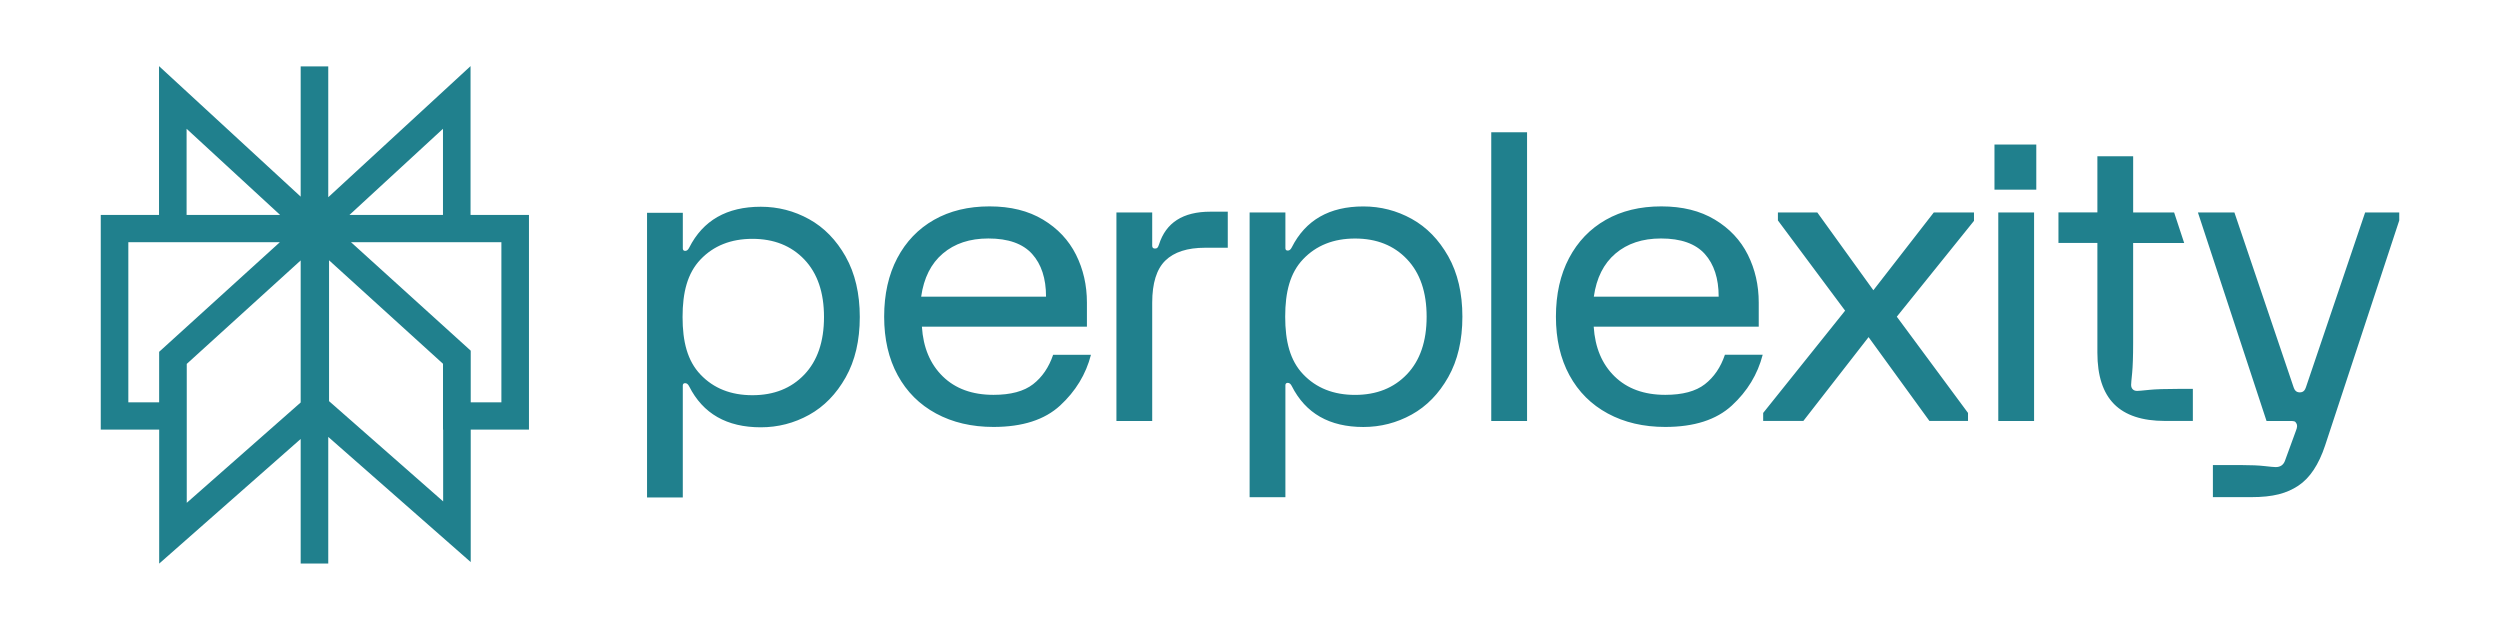
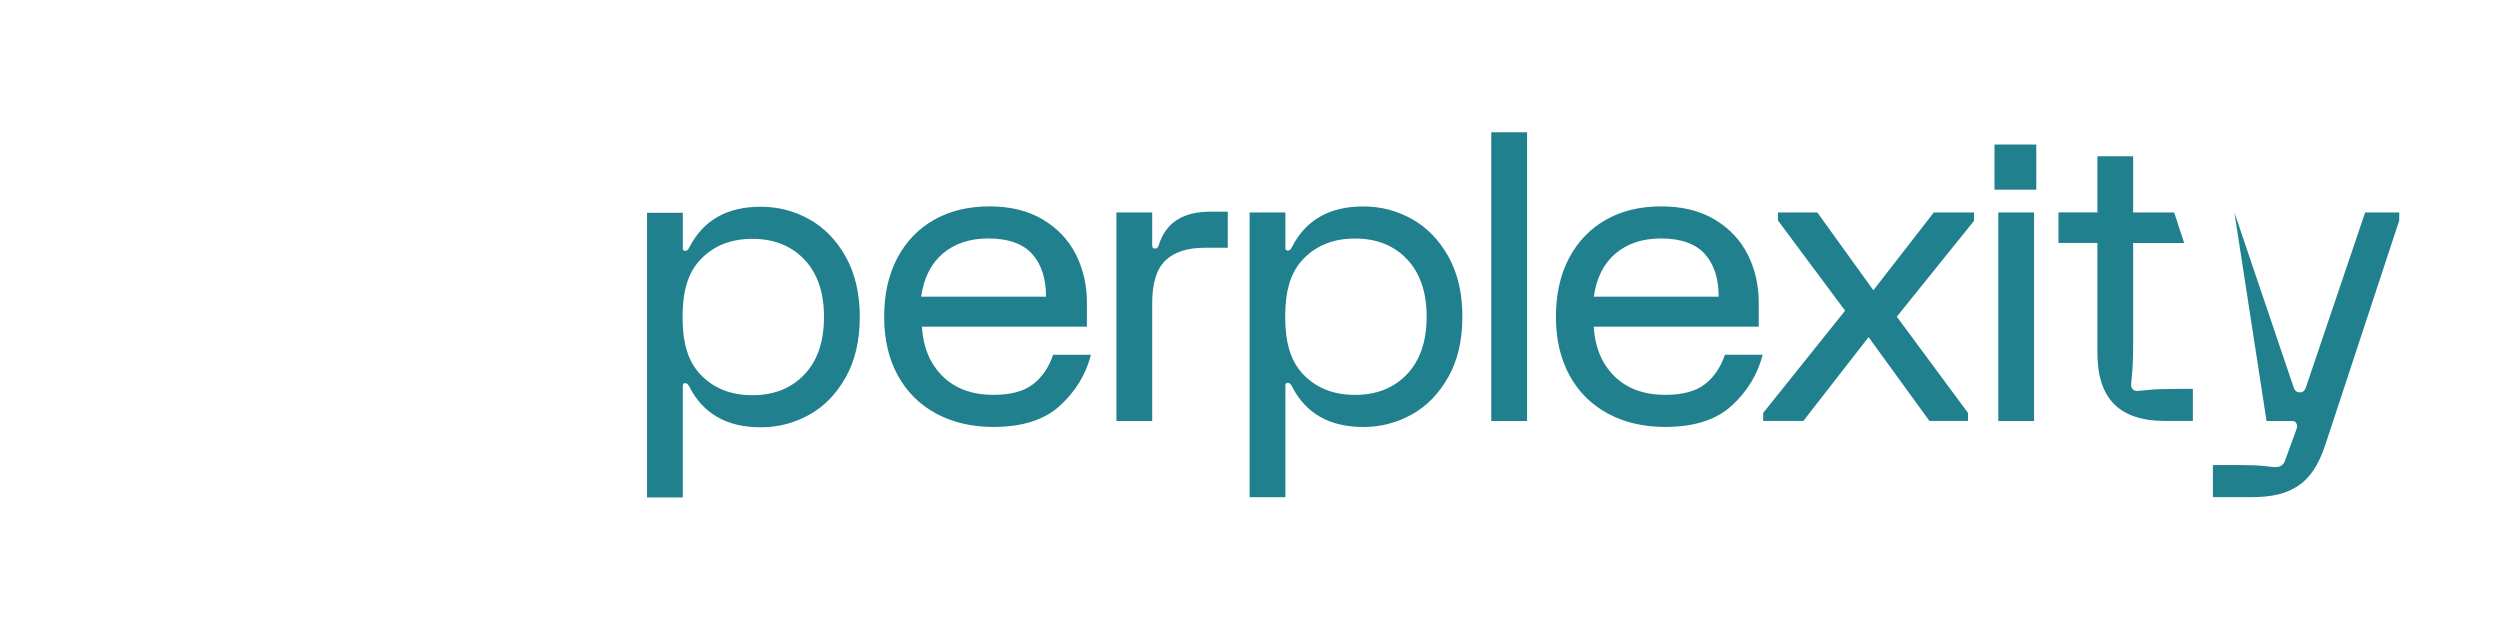
<svg xmlns="http://www.w3.org/2000/svg" width="1588" height="400" viewBox="0 0 1588 400" fill="none">
-   <path fill-rule="evenodd" clip-rule="evenodd" d="M101.008 42L190.99 124.905V124.886V42.191H208.506V125.276L298.891 42V136.524H336V272.866H299.005V357.035L208.506 277.525V357.948H190.99V278.836L101.11 358V272.866H64V136.524H101.008V42ZM177.785 153.826H81.516V255.564H101.088V223.472L177.785 153.826ZM118.625 231.149V319.392L190.99 255.655V165.421L118.625 231.149ZM209.01 254.812V165.336L281.396 231.068V272.866H281.489V318.491L209.01 254.812ZM299.005 255.564H318.484V153.826H222.932L299.005 222.751V255.564ZM281.375 136.524V81.798L221.977 136.524H281.375ZM177.921 136.524H118.524V81.798L177.921 136.524Z" fill="#20808D" />
-   <path d="M768.761 134.448H779.882V157.366H765.486C754.204 157.366 745.79 160.08 740.213 165.524C734.669 170.951 731.881 179.877 731.881 192.284V267.432H709.153V134.971H731.881V156.108C731.881 157.301 732.481 157.89 733.648 157.89C734.313 157.89 734.815 157.726 735.172 157.383C735.528 157.039 735.836 156.369 736.193 155.339C740.57 141.428 751.448 134.464 768.777 134.464H768.761V134.448ZM919.945 162.843C925.911 173.452 928.91 186.236 928.91 201.177C928.91 216.118 925.927 228.902 919.945 239.511C913.963 250.121 906.214 258.065 896.698 263.329C887.183 268.593 876.953 271.225 866.011 271.225C844.45 271.225 829.293 262.561 820.539 245.233C819.874 243.876 819.015 243.189 818.01 243.189C817.005 243.189 816.486 243.696 816.486 244.726V315.804H793.758V134.954H816.486V157.628C816.486 158.641 816.989 159.165 818.01 159.165C819.031 159.165 819.858 158.494 820.539 157.121C829.293 139.793 844.45 131.129 866.011 131.129C876.953 131.129 887.183 133.761 896.698 139.025C906.214 144.289 913.947 152.233 919.945 162.843ZM906.198 201.177C906.198 185.549 902.032 173.37 893.699 164.625C885.367 155.879 874.392 151.514 860.726 151.514C847.06 151.514 836.085 155.895 827.753 164.625C819.404 173.37 816.357 185.565 816.357 201.177C816.357 216.789 819.42 228.984 827.753 237.729C836.085 246.492 847.076 250.84 860.726 250.84C874.376 250.84 885.367 246.459 893.699 237.729C902.032 229 906.198 216.789 906.198 201.177ZM537.17 163.039C543.136 173.648 546.135 186.432 546.135 201.373C546.135 216.315 543.152 229.098 537.17 239.707C531.188 250.317 523.44 258.262 513.924 263.525C504.408 268.789 494.179 271.421 483.236 271.421C461.676 271.421 446.518 262.757 437.764 245.429C437.1 244.072 436.241 243.386 435.235 243.386C434.23 243.386 433.712 243.892 433.712 244.922V316H411V135.151H433.728V157.824C433.728 158.838 434.23 159.361 435.252 159.361C436.273 159.361 437.1 158.691 437.781 157.317C446.535 139.989 461.692 131.325 483.253 131.325C494.195 131.325 504.424 133.957 513.94 139.221C523.456 144.485 531.189 152.43 537.187 163.039H537.17ZM523.407 201.373C523.407 185.745 519.241 173.567 510.909 164.821C502.576 156.091 491.585 151.71 477.935 151.71C464.286 151.71 453.295 156.091 444.962 164.821C436.63 173.583 433.566 185.762 433.566 201.373C433.566 216.985 436.63 229.18 444.962 237.926C453.295 246.688 464.269 251.036 477.935 251.036C491.601 251.036 502.576 246.655 510.909 237.926C519.241 229.196 523.407 216.985 523.407 201.373ZM668.982 225.355H692.975C689.781 237.762 683.248 248.502 673.408 257.575C663.551 266.664 649.448 271.192 631.081 271.192C617.269 271.192 605.111 268.348 594.59 262.659C584.069 256.97 575.947 248.878 570.208 238.334C564.47 227.807 561.617 215.415 561.617 201.144C561.617 186.873 564.405 174.482 569.949 163.954C575.493 153.427 583.291 145.318 593.309 139.63C603.328 133.941 615.064 131.096 628.536 131.096C642.007 131.096 653.176 133.908 662.514 139.499C671.868 145.106 678.838 152.544 683.475 161.78C688.111 171.049 690.413 181.184 690.413 192.219V207.503H585.593C586.419 220.745 590.861 231.289 598.853 239.086C606.845 246.9 617.593 250.807 631.065 250.807C642.007 250.807 650.404 248.568 656.208 244.056C662.011 239.544 666.259 233.316 668.966 225.322L668.982 225.355ZM585.123 188.426H664.443C664.443 176.885 661.493 167.829 655.592 161.29C649.691 154.767 640.435 151.481 627.806 151.481C616.021 151.481 606.375 154.669 598.886 161.045C591.396 167.404 586.809 176.542 585.123 188.426ZM947.244 267.4H969.988V84H947.244V267.416V267.4ZM1266.89 120.487H1293.45V91.814H1266.89V120.487ZM1364.95 247.669C1360.82 248.094 1358.32 248.306 1357.5 248.306C1356.33 248.306 1355.37 247.963 1354.71 247.276C1354.04 246.606 1353.69 245.674 1353.69 244.464C1353.69 243.631 1353.91 241.113 1354.34 236.945C1354.74 232.793 1354.97 226.368 1354.97 217.72V154.342H1387.39L1381 134.938H1354.98V99.268H1332.26V134.922H1307.53V154.326H1332.26V224.063C1332.26 238.678 1335.81 249.548 1342.87 256.676C1349.94 263.803 1360.72 267.383 1375.22 267.383H1392.9V247.015H1384.05C1375.46 247.015 1369.1 247.227 1364.97 247.652L1364.95 247.669ZM1502.34 134.938L1464.7 246.083C1464.2 247.456 1463.4 249.238 1460.83 249.238C1458.25 249.238 1457.44 247.456 1456.93 246.083L1419.29 134.938H1396.11L1439.7 267.4H1455.12C1456.12 267.4 1456.89 267.498 1457.41 267.661C1457.91 267.825 1458.33 268.25 1458.67 268.936C1459.33 269.95 1459.25 271.486 1458.41 273.514L1451.34 292.869C1450.32 295.419 1448.39 296.694 1445.54 296.694C1444.52 296.694 1442.17 296.481 1438.47 296.056C1434.76 295.631 1429.98 295.419 1424.08 295.419H1405.63V315.787H1429.88C1444.03 315.787 1452.54 313.368 1459.87 308.529C1467.2 303.691 1472.87 295.157 1476.92 282.93L1524 140.022V134.938H1502.37H1502.34ZM1189.96 184.356L1154.34 134.938H1129.33V140.022L1172.01 197.335L1119.97 262.299V267.383H1145.49L1186.92 214.14L1225.57 267.383H1250.08V262.299L1204.85 201.161L1253.88 140.284V134.938H1228.36L1189.97 184.356H1189.96ZM1269.31 267.4H1292.05V134.954H1269.31V267.416V267.4ZM1119.66 225.355C1116.45 237.762 1109.94 248.502 1100.1 257.575C1090.24 266.664 1076.14 271.192 1057.77 271.192C1043.96 271.192 1031.8 268.348 1021.28 262.659C1010.74 256.97 1002.64 248.878 996.899 238.334C991.176 227.807 988.323 215.415 988.323 201.144C988.323 186.873 991.111 174.482 996.656 163.954C1002.22 153.427 1010 145.318 1020.02 139.63C1030.03 133.941 1041.77 131.096 1055.26 131.096C1068.75 131.096 1079.9 133.908 1089.25 139.499C1098.59 145.106 1105.58 152.544 1110.21 161.78C1114.85 171.049 1117.15 181.184 1117.15 192.219V207.503H1012.32C1013.16 220.745 1017.58 231.289 1025.58 239.086C1033.57 246.9 1044.32 250.807 1057.79 250.807C1068.73 250.807 1077.13 248.568 1082.93 244.056C1088.73 239.544 1092.98 233.316 1095.67 225.322H1119.68L1119.66 225.355ZM1012.38 188.426H1091.7C1091.7 176.885 1088.75 167.829 1082.87 161.29C1076.96 154.767 1067.71 151.481 1055.08 151.481C1043.29 151.481 1033.65 154.669 1026.16 161.045C1018.67 167.404 1014.07 176.542 1012.4 188.426H1012.38Z" fill="#20808D" />
+   <path d="M768.761 134.448H779.882V157.366H765.486C754.204 157.366 745.79 160.08 740.213 165.524C734.669 170.951 731.881 179.877 731.881 192.284V267.432H709.153V134.971H731.881V156.108C731.881 157.301 732.481 157.89 733.648 157.89C734.313 157.89 734.815 157.726 735.172 157.383C735.528 157.039 735.836 156.369 736.193 155.339C740.57 141.428 751.448 134.464 768.777 134.464H768.761V134.448ZM919.945 162.843C925.911 173.452 928.91 186.236 928.91 201.177C928.91 216.118 925.927 228.902 919.945 239.511C913.963 250.121 906.214 258.065 896.698 263.329C887.183 268.593 876.953 271.225 866.011 271.225C844.45 271.225 829.293 262.561 820.539 245.233C819.874 243.876 819.015 243.189 818.01 243.189C817.005 243.189 816.486 243.696 816.486 244.726V315.804H793.758V134.954H816.486V157.628C816.486 158.641 816.989 159.165 818.01 159.165C819.031 159.165 819.858 158.494 820.539 157.121C829.293 139.793 844.45 131.129 866.011 131.129C876.953 131.129 887.183 133.761 896.698 139.025C906.214 144.289 913.947 152.233 919.945 162.843ZM906.198 201.177C906.198 185.549 902.032 173.37 893.699 164.625C885.367 155.879 874.392 151.514 860.726 151.514C847.06 151.514 836.085 155.895 827.753 164.625C819.404 173.37 816.357 185.565 816.357 201.177C816.357 216.789 819.42 228.984 827.753 237.729C836.085 246.492 847.076 250.84 860.726 250.84C874.376 250.84 885.367 246.459 893.699 237.729C902.032 229 906.198 216.789 906.198 201.177ZM537.17 163.039C543.136 173.648 546.135 186.432 546.135 201.373C546.135 216.315 543.152 229.098 537.17 239.707C531.188 250.317 523.44 258.262 513.924 263.525C504.408 268.789 494.179 271.421 483.236 271.421C461.676 271.421 446.518 262.757 437.764 245.429C437.1 244.072 436.241 243.386 435.235 243.386C434.23 243.386 433.712 243.892 433.712 244.922V316H411V135.151H433.728V157.824C433.728 158.838 434.23 159.361 435.252 159.361C436.273 159.361 437.1 158.691 437.781 157.317C446.535 139.989 461.692 131.325 483.253 131.325C494.195 131.325 504.424 133.957 513.94 139.221C523.456 144.485 531.189 152.43 537.187 163.039H537.17ZM523.407 201.373C523.407 185.745 519.241 173.567 510.909 164.821C502.576 156.091 491.585 151.71 477.935 151.71C464.286 151.71 453.295 156.091 444.962 164.821C436.63 173.583 433.566 185.762 433.566 201.373C433.566 216.985 436.63 229.18 444.962 237.926C453.295 246.688 464.269 251.036 477.935 251.036C491.601 251.036 502.576 246.655 510.909 237.926C519.241 229.196 523.407 216.985 523.407 201.373ZM668.982 225.355H692.975C689.781 237.762 683.248 248.502 673.408 257.575C663.551 266.664 649.448 271.192 631.081 271.192C617.269 271.192 605.111 268.348 594.59 262.659C584.069 256.97 575.947 248.878 570.208 238.334C564.47 227.807 561.617 215.415 561.617 201.144C561.617 186.873 564.405 174.482 569.949 163.954C575.493 153.427 583.291 145.318 593.309 139.63C603.328 133.941 615.064 131.096 628.536 131.096C642.007 131.096 653.176 133.908 662.514 139.499C671.868 145.106 678.838 152.544 683.475 161.78C688.111 171.049 690.413 181.184 690.413 192.219V207.503H585.593C586.419 220.745 590.861 231.289 598.853 239.086C606.845 246.9 617.593 250.807 631.065 250.807C642.007 250.807 650.404 248.568 656.208 244.056C662.011 239.544 666.259 233.316 668.966 225.322L668.982 225.355ZM585.123 188.426H664.443C664.443 176.885 661.493 167.829 655.592 161.29C649.691 154.767 640.435 151.481 627.806 151.481C616.021 151.481 606.375 154.669 598.886 161.045C591.396 167.404 586.809 176.542 585.123 188.426ZM947.244 267.4H969.988V84H947.244V267.416V267.4ZM1266.89 120.487H1293.45V91.814H1266.89V120.487ZM1364.95 247.669C1360.82 248.094 1358.32 248.306 1357.5 248.306C1356.33 248.306 1355.37 247.963 1354.71 247.276C1354.04 246.606 1353.69 245.674 1353.69 244.464C1353.69 243.631 1353.91 241.113 1354.34 236.945C1354.74 232.793 1354.97 226.368 1354.97 217.72V154.342H1387.39L1381 134.938H1354.98V99.268H1332.26V134.922H1307.53V154.326H1332.26V224.063C1332.26 238.678 1335.81 249.548 1342.87 256.676C1349.94 263.803 1360.72 267.383 1375.22 267.383H1392.9V247.015H1384.05C1375.46 247.015 1369.1 247.227 1364.97 247.652L1364.95 247.669ZM1502.34 134.938L1464.7 246.083C1464.2 247.456 1463.4 249.238 1460.83 249.238C1458.25 249.238 1457.44 247.456 1456.93 246.083L1419.29 134.938L1439.7 267.4H1455.12C1456.12 267.4 1456.89 267.498 1457.41 267.661C1457.91 267.825 1458.33 268.25 1458.67 268.936C1459.33 269.95 1459.25 271.486 1458.41 273.514L1451.34 292.869C1450.32 295.419 1448.39 296.694 1445.54 296.694C1444.52 296.694 1442.17 296.481 1438.47 296.056C1434.76 295.631 1429.98 295.419 1424.08 295.419H1405.63V315.787H1429.88C1444.03 315.787 1452.54 313.368 1459.87 308.529C1467.2 303.691 1472.87 295.157 1476.92 282.93L1524 140.022V134.938H1502.37H1502.34ZM1189.96 184.356L1154.34 134.938H1129.33V140.022L1172.01 197.335L1119.97 262.299V267.383H1145.49L1186.92 214.14L1225.57 267.383H1250.08V262.299L1204.85 201.161L1253.88 140.284V134.938H1228.36L1189.97 184.356H1189.96ZM1269.31 267.4H1292.05V134.954H1269.31V267.416V267.4ZM1119.66 225.355C1116.45 237.762 1109.94 248.502 1100.1 257.575C1090.24 266.664 1076.14 271.192 1057.77 271.192C1043.96 271.192 1031.8 268.348 1021.28 262.659C1010.74 256.97 1002.64 248.878 996.899 238.334C991.176 227.807 988.323 215.415 988.323 201.144C988.323 186.873 991.111 174.482 996.656 163.954C1002.22 153.427 1010 145.318 1020.02 139.63C1030.03 133.941 1041.77 131.096 1055.26 131.096C1068.75 131.096 1079.9 133.908 1089.25 139.499C1098.59 145.106 1105.58 152.544 1110.21 161.78C1114.85 171.049 1117.15 181.184 1117.15 192.219V207.503H1012.32C1013.16 220.745 1017.58 231.289 1025.58 239.086C1033.57 246.9 1044.32 250.807 1057.79 250.807C1068.73 250.807 1077.13 248.568 1082.93 244.056C1088.73 239.544 1092.98 233.316 1095.67 225.322H1119.68L1119.66 225.355ZM1012.38 188.426H1091.7C1091.7 176.885 1088.75 167.829 1082.87 161.29C1076.96 154.767 1067.71 151.481 1055.08 151.481C1043.29 151.481 1033.65 154.669 1026.16 161.045C1018.67 167.404 1014.07 176.542 1012.4 188.426H1012.38Z" fill="#20808D" />
</svg>